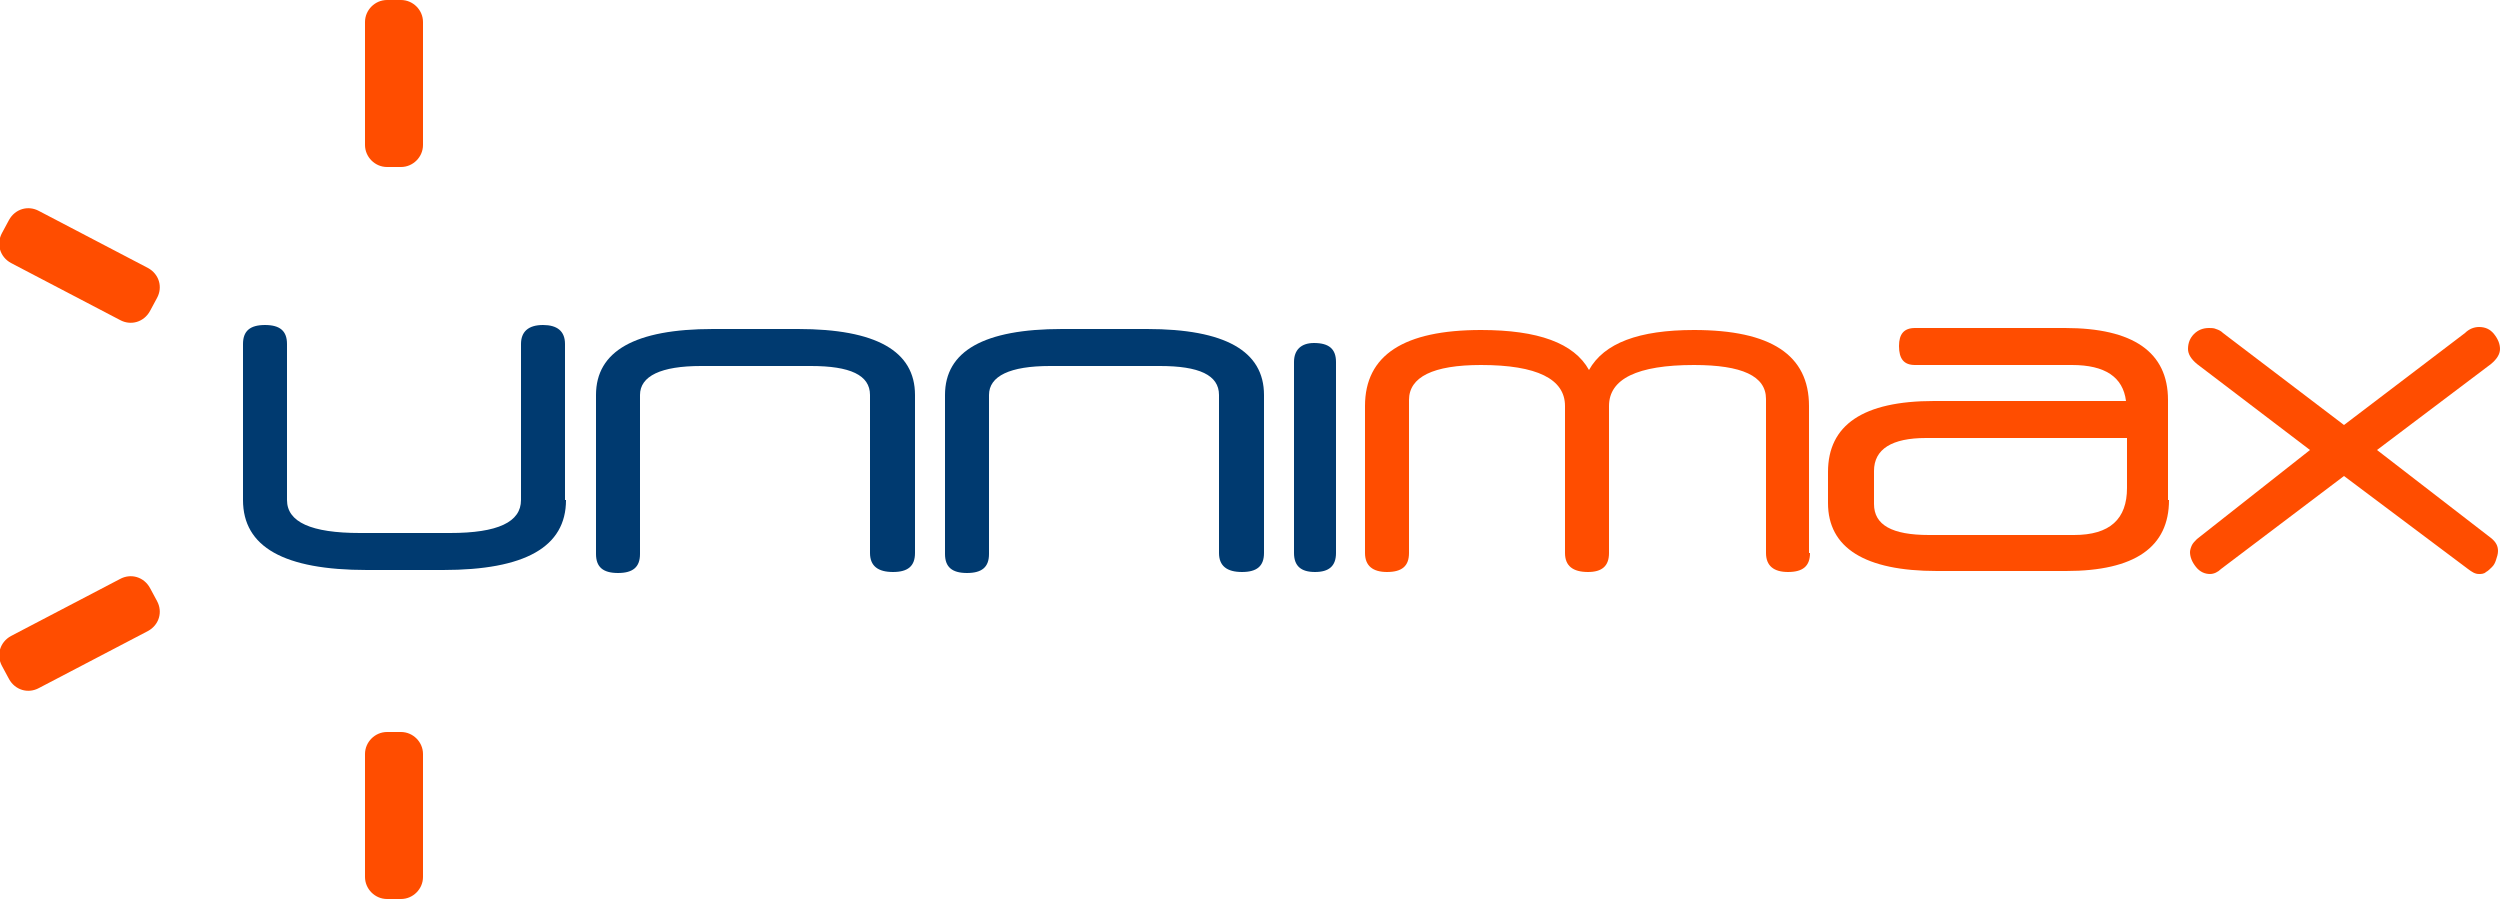
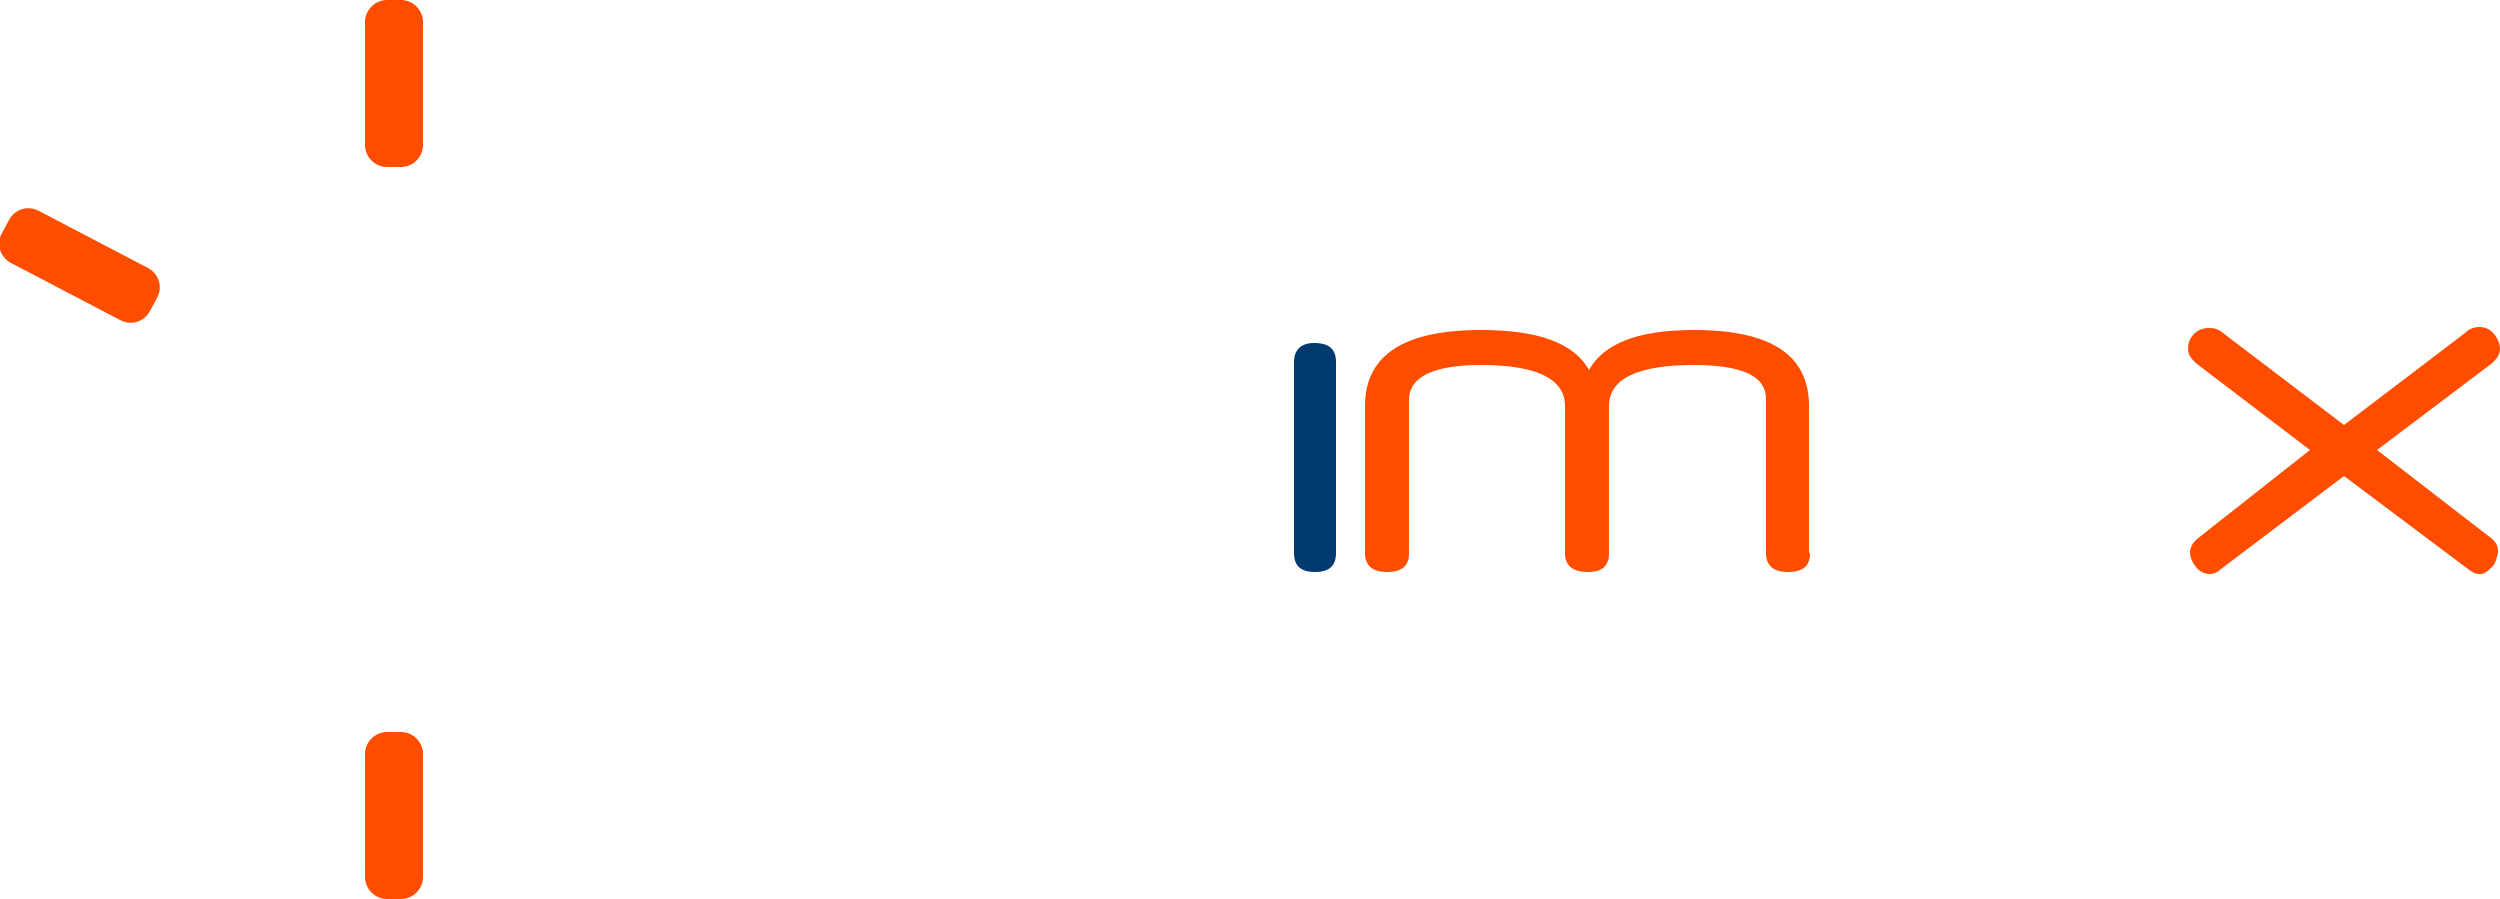
<svg xmlns="http://www.w3.org/2000/svg" id="Layer_1" x="0px" y="0px" viewBox="0 0 250 89.9" style="enable-background:new 0 0 250 89.9;" xml:space="preserve">
  <style type="text/css">
	.st0{fill-rule:evenodd;clip-rule:evenodd;fill:#003A70;}
	.st1{fill-rule:evenodd;clip-rule:evenodd;fill:#FF4D00;}
</style>
  <g>
-     <path class="st0" d="M56.6,50c0,4.7-4.1,7-12.3,7h-7.6c-8.3,0-12.4-2.3-12.4-7V34.4c0-1.3,0.7-1.9,2.2-1.9c1.5,0,2.2,0.6,2.2,1.9   V50c0,2.2,2.4,3.3,7.3,3.3h9c4.8,0,7.1-1.1,7.1-3.3V34.4c0-1.2,0.7-1.9,2.2-1.9c1.4,0,2.2,0.6,2.2,1.9V50z" />
-     <path class="st0" d="M91.5,55.3c0,1.3-0.7,1.9-2.2,1.9c-1.5,0-2.3-0.6-2.3-1.9V39.5c0-2-2-2.9-5.9-2.9h-11c-4,0-6.1,1-6.1,2.9v15.9   c0,1.3-0.7,1.9-2.2,1.9c-1.5,0-2.2-0.6-2.2-1.9V39.5c0-4.4,3.9-6.6,11.7-6.6h8.5c7.8,0,11.7,2.2,11.7,6.6V55.3z" />
-     <path class="st0" d="M126.4,55.3c0,1.3-0.7,1.9-2.2,1.9c-1.5,0-2.3-0.6-2.3-1.9V39.5c0-2-2-2.9-5.9-2.9h-11c-4,0-6.1,1-6.1,2.9   v15.9c0,1.3-0.7,1.9-2.2,1.9c-1.5,0-2.2-0.6-2.2-1.9V39.5c0-4.4,3.9-6.6,11.7-6.6h8.5c7.8,0,11.7,2.2,11.7,6.6V55.3z" />
    <path class="st0" d="M133.6,55.3c0,1.3-0.7,1.9-2.1,1.9c-1.4,0-2.1-0.6-2.1-1.9V36.2c0-1.2,0.7-1.9,2-1.9c1.5,0,2.2,0.6,2.2,1.9   V55.3z" />
    <path class="st1" d="M181,55.3c0,1.3-0.7,1.9-2.2,1.9c-1.4,0-2.2-0.6-2.2-1.9l0-15.4c0-2.3-2.4-3.4-7.2-3.4c-5.7,0-8.5,1.4-8.5,4.1   v14.7c0,1.3-0.7,1.9-2.1,1.9c-1.5,0-2.3-0.6-2.3-1.9V40.6c0-2.7-2.8-4.1-8.4-4.1c-4.8,0-7.2,1.2-7.2,3.5v15.3   c0,1.3-0.7,1.9-2.2,1.9c-1.4,0-2.2-0.6-2.2-1.9V40.6c0-5.1,3.9-7.6,11.6-7.6c5.7,0,9.3,1.3,10.8,4c1.5-2.7,5-4,10.5-4   c7.7,0,11.5,2.5,11.5,7.6V55.3z" />
-     <path class="st1" d="M212.8,43.8h-20.2c-3.4,0-5.2,1.1-5.2,3.3l0,3.3c0,2.1,1.8,3.1,5.5,3.1h14.5c3.6,0,5.3-1.6,5.3-4.7V43.8   L212.8,43.8z M216.9,50c0,4.7-3.4,7.1-10.3,7.1h-12.9c-7.2,0-10.9-2.3-10.9-6.8v-3.1c0-4.7,3.5-7.1,10.6-7.1h19.2   c-0.3-2.4-2.1-3.6-5.4-3.6h-15.7c-1.1,0-1.6-0.6-1.6-1.9c0-1.2,0.5-1.8,1.6-1.8h15c6.8,0,10.3,2.4,10.3,7.2V50z" />
    <path class="st1" d="M234.4,42.5l12.1-9.2c0.4-0.4,0.9-0.6,1.4-0.6c0.6,0,1.1,0.2,1.5,0.7c0.4,0.5,0.6,1,0.6,1.5   c0,0.5-0.3,1-0.9,1.5L237.7,45l11.4,8.8c0.5,0.4,0.7,0.8,0.7,1.3c0,0.3-0.1,0.6-0.2,0.9c-0.1,0.3-0.2,0.5-0.4,0.7   c-0.2,0.2-0.4,0.4-0.6,0.5c-0.2,0.2-0.5,0.2-0.7,0.2c-0.4,0-0.7-0.2-1.1-0.5l-12.4-9.3l-12.3,9.3c-0.3,0.3-0.7,0.5-1.1,0.5   c-0.5,0-1-0.2-1.4-0.7c-0.4-0.5-0.6-1-0.6-1.5c0-0.2,0.1-0.5,0.2-0.7c0.1-0.2,0.3-0.4,0.5-0.6L231,45l-11.3-8.6   c-0.6-0.5-0.9-1-0.9-1.5c0-0.6,0.2-1.1,0.6-1.5c0.4-0.4,0.9-0.6,1.5-0.6c0.2,0,0.5,0,0.7,0.1c0.3,0.1,0.5,0.2,0.7,0.4L234.4,42.5z" />
-     <path class="st1" d="M12,57.9c1.1-0.6,2.4-0.2,3,0.9l0.7,1.3c0.6,1.1,0.2,2.4-0.9,3L3.9,68.8c-1.1,0.6-2.4,0.2-3-0.9l-0.7-1.3   c-0.6-1.1-0.2-2.4,0.9-3L12,57.9z" />
    <path class="st1" d="M3.9,21.1c-1.1-0.6-2.4-0.2-3,0.9l-0.7,1.3c-0.6,1.1-0.2,2.4,0.9,3L12,32c1.1,0.6,2.4,0.2,3-0.9l0.7-1.3   c0.6-1.1,0.2-2.4-0.9-3L3.9,21.1z" />
    <path class="st1" d="M36.5,2.2c0-1.2,1-2.2,2.2-2.2l1.4,0c1.2,0,2.2,1,2.2,2.2l0,12.3c0,1.2-1,2.2-2.2,2.2l-1.4,0   c-1.2,0-2.2-1-2.2-2.2L36.5,2.2z" />
    <path class="st1" d="M36.5,75.4c0-1.2,1-2.2,2.2-2.2l1.4,0c1.2,0,2.2,1,2.2,2.2l0,12.3c0,1.2-1,2.2-2.2,2.2h-1.4   c-1.2,0-2.2-1-2.2-2.2L36.5,75.4z" />
  </g>
</svg>